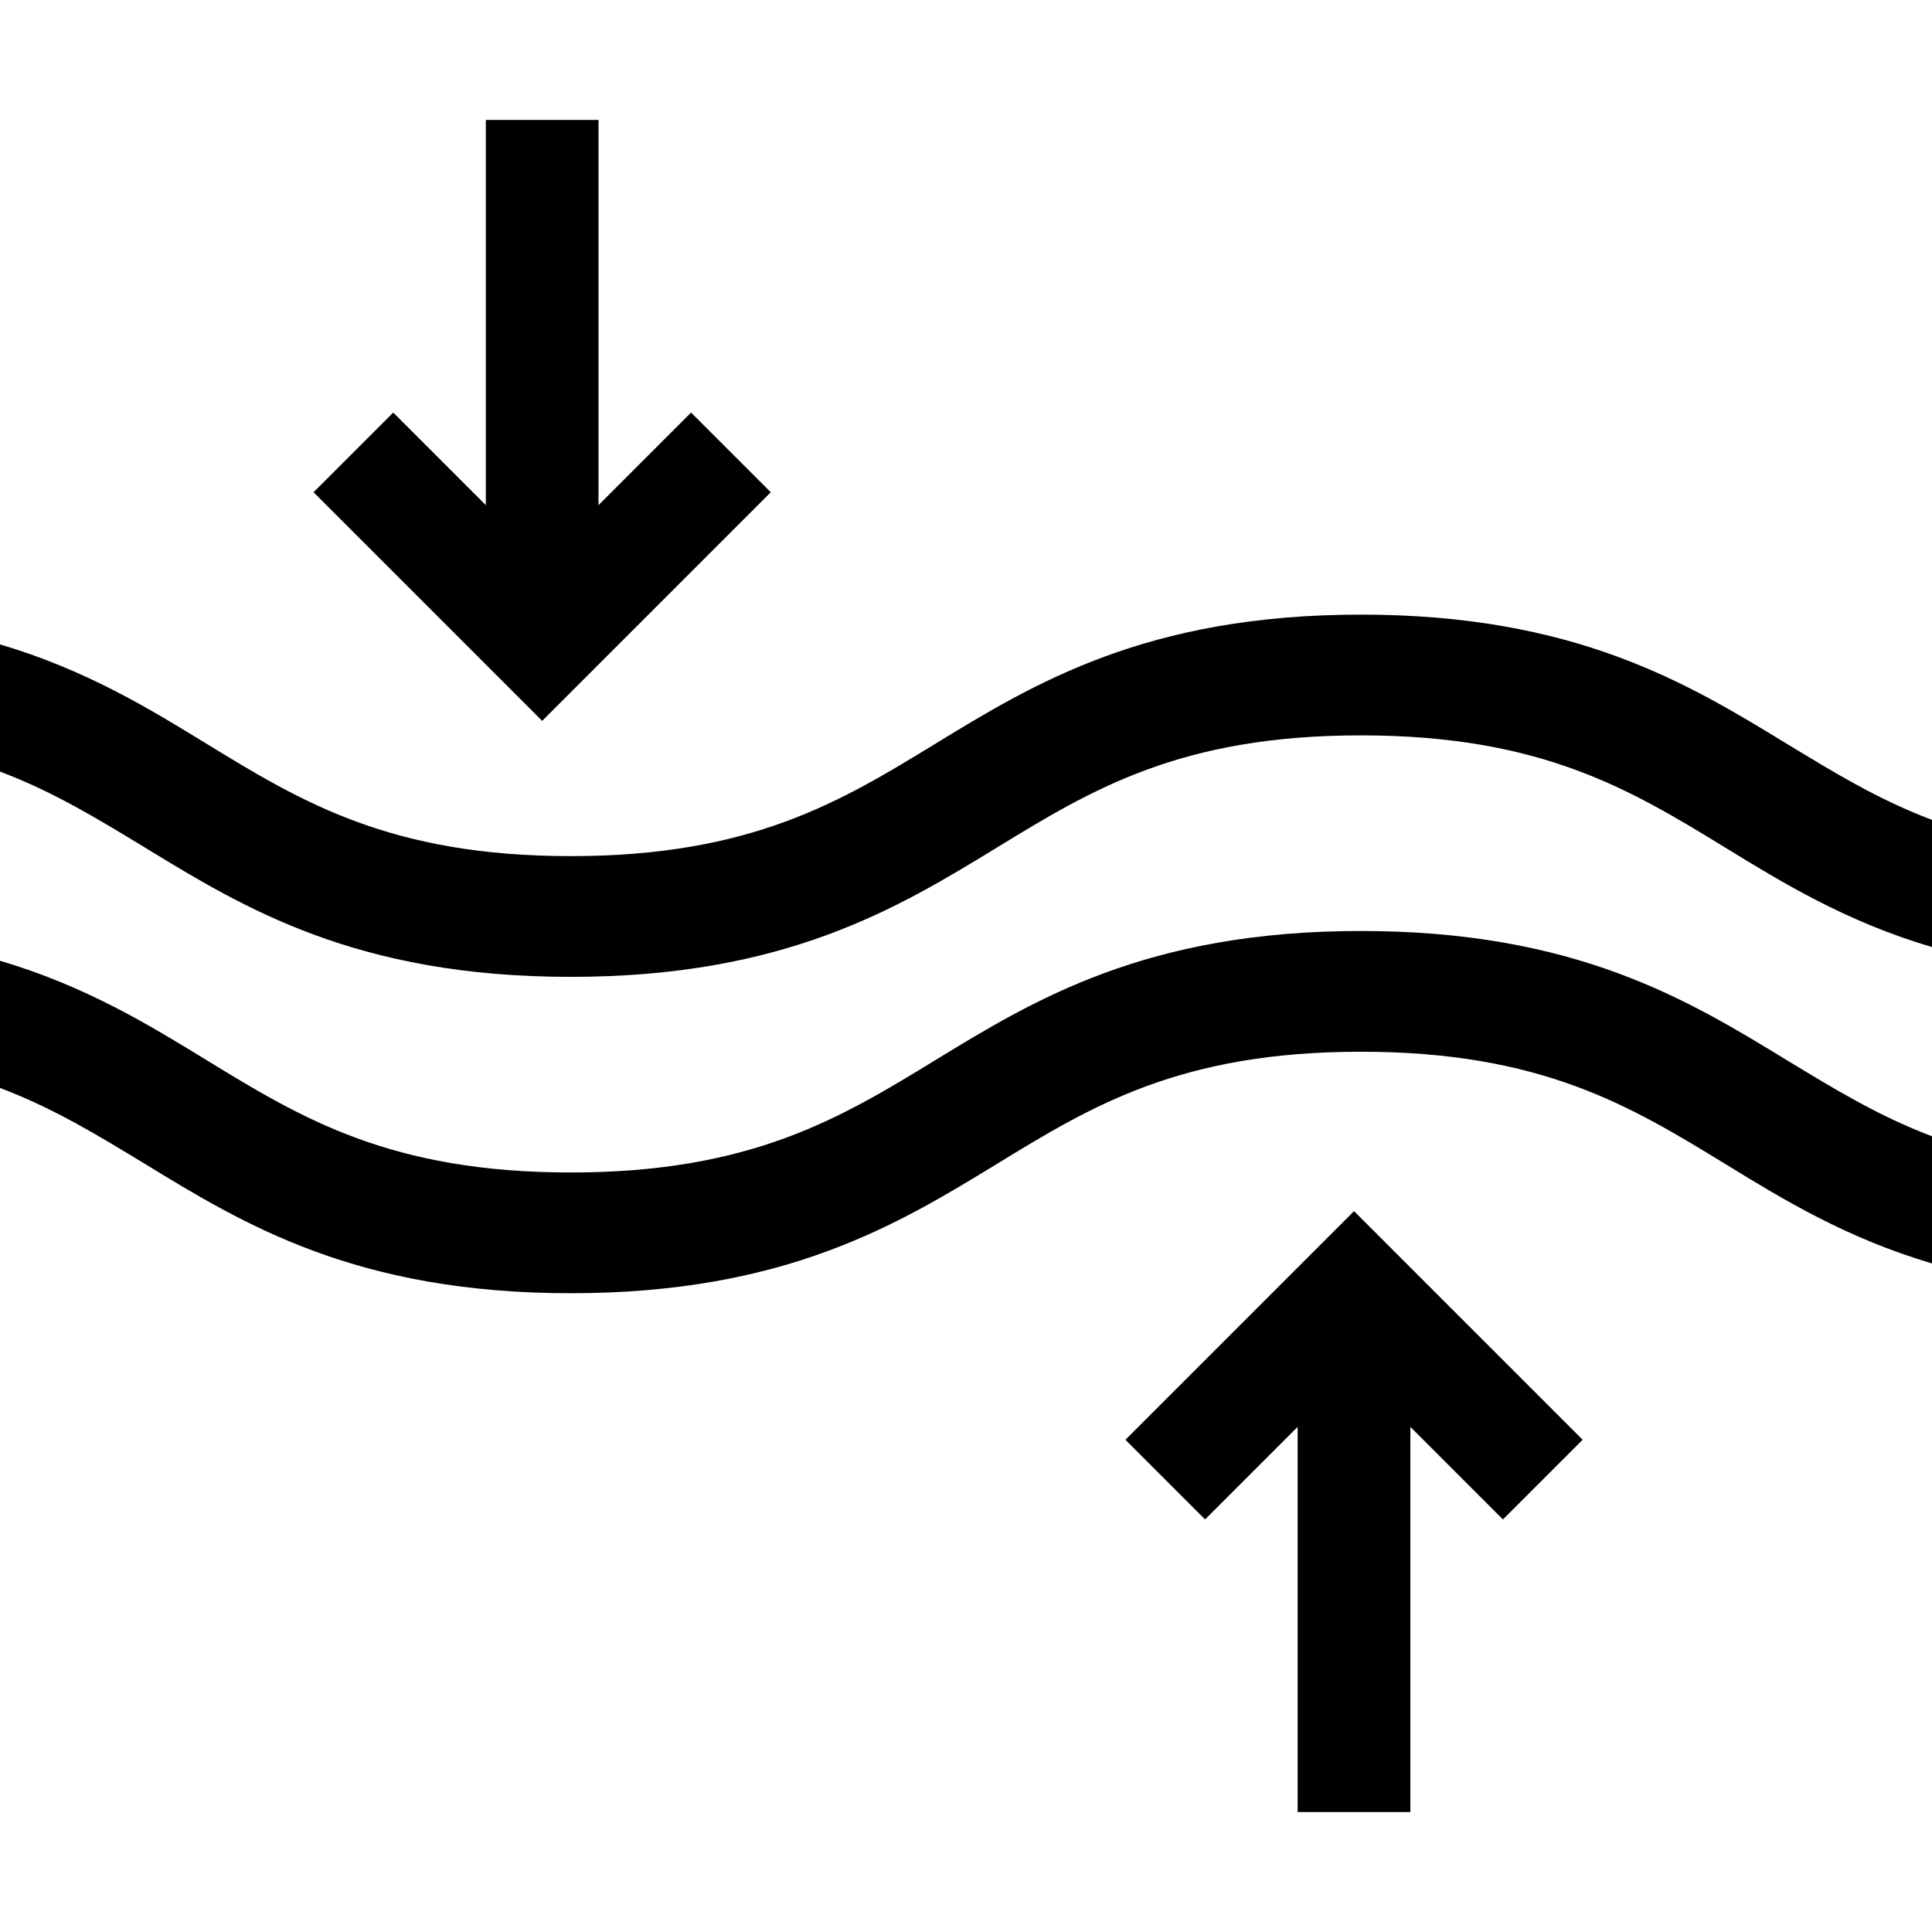
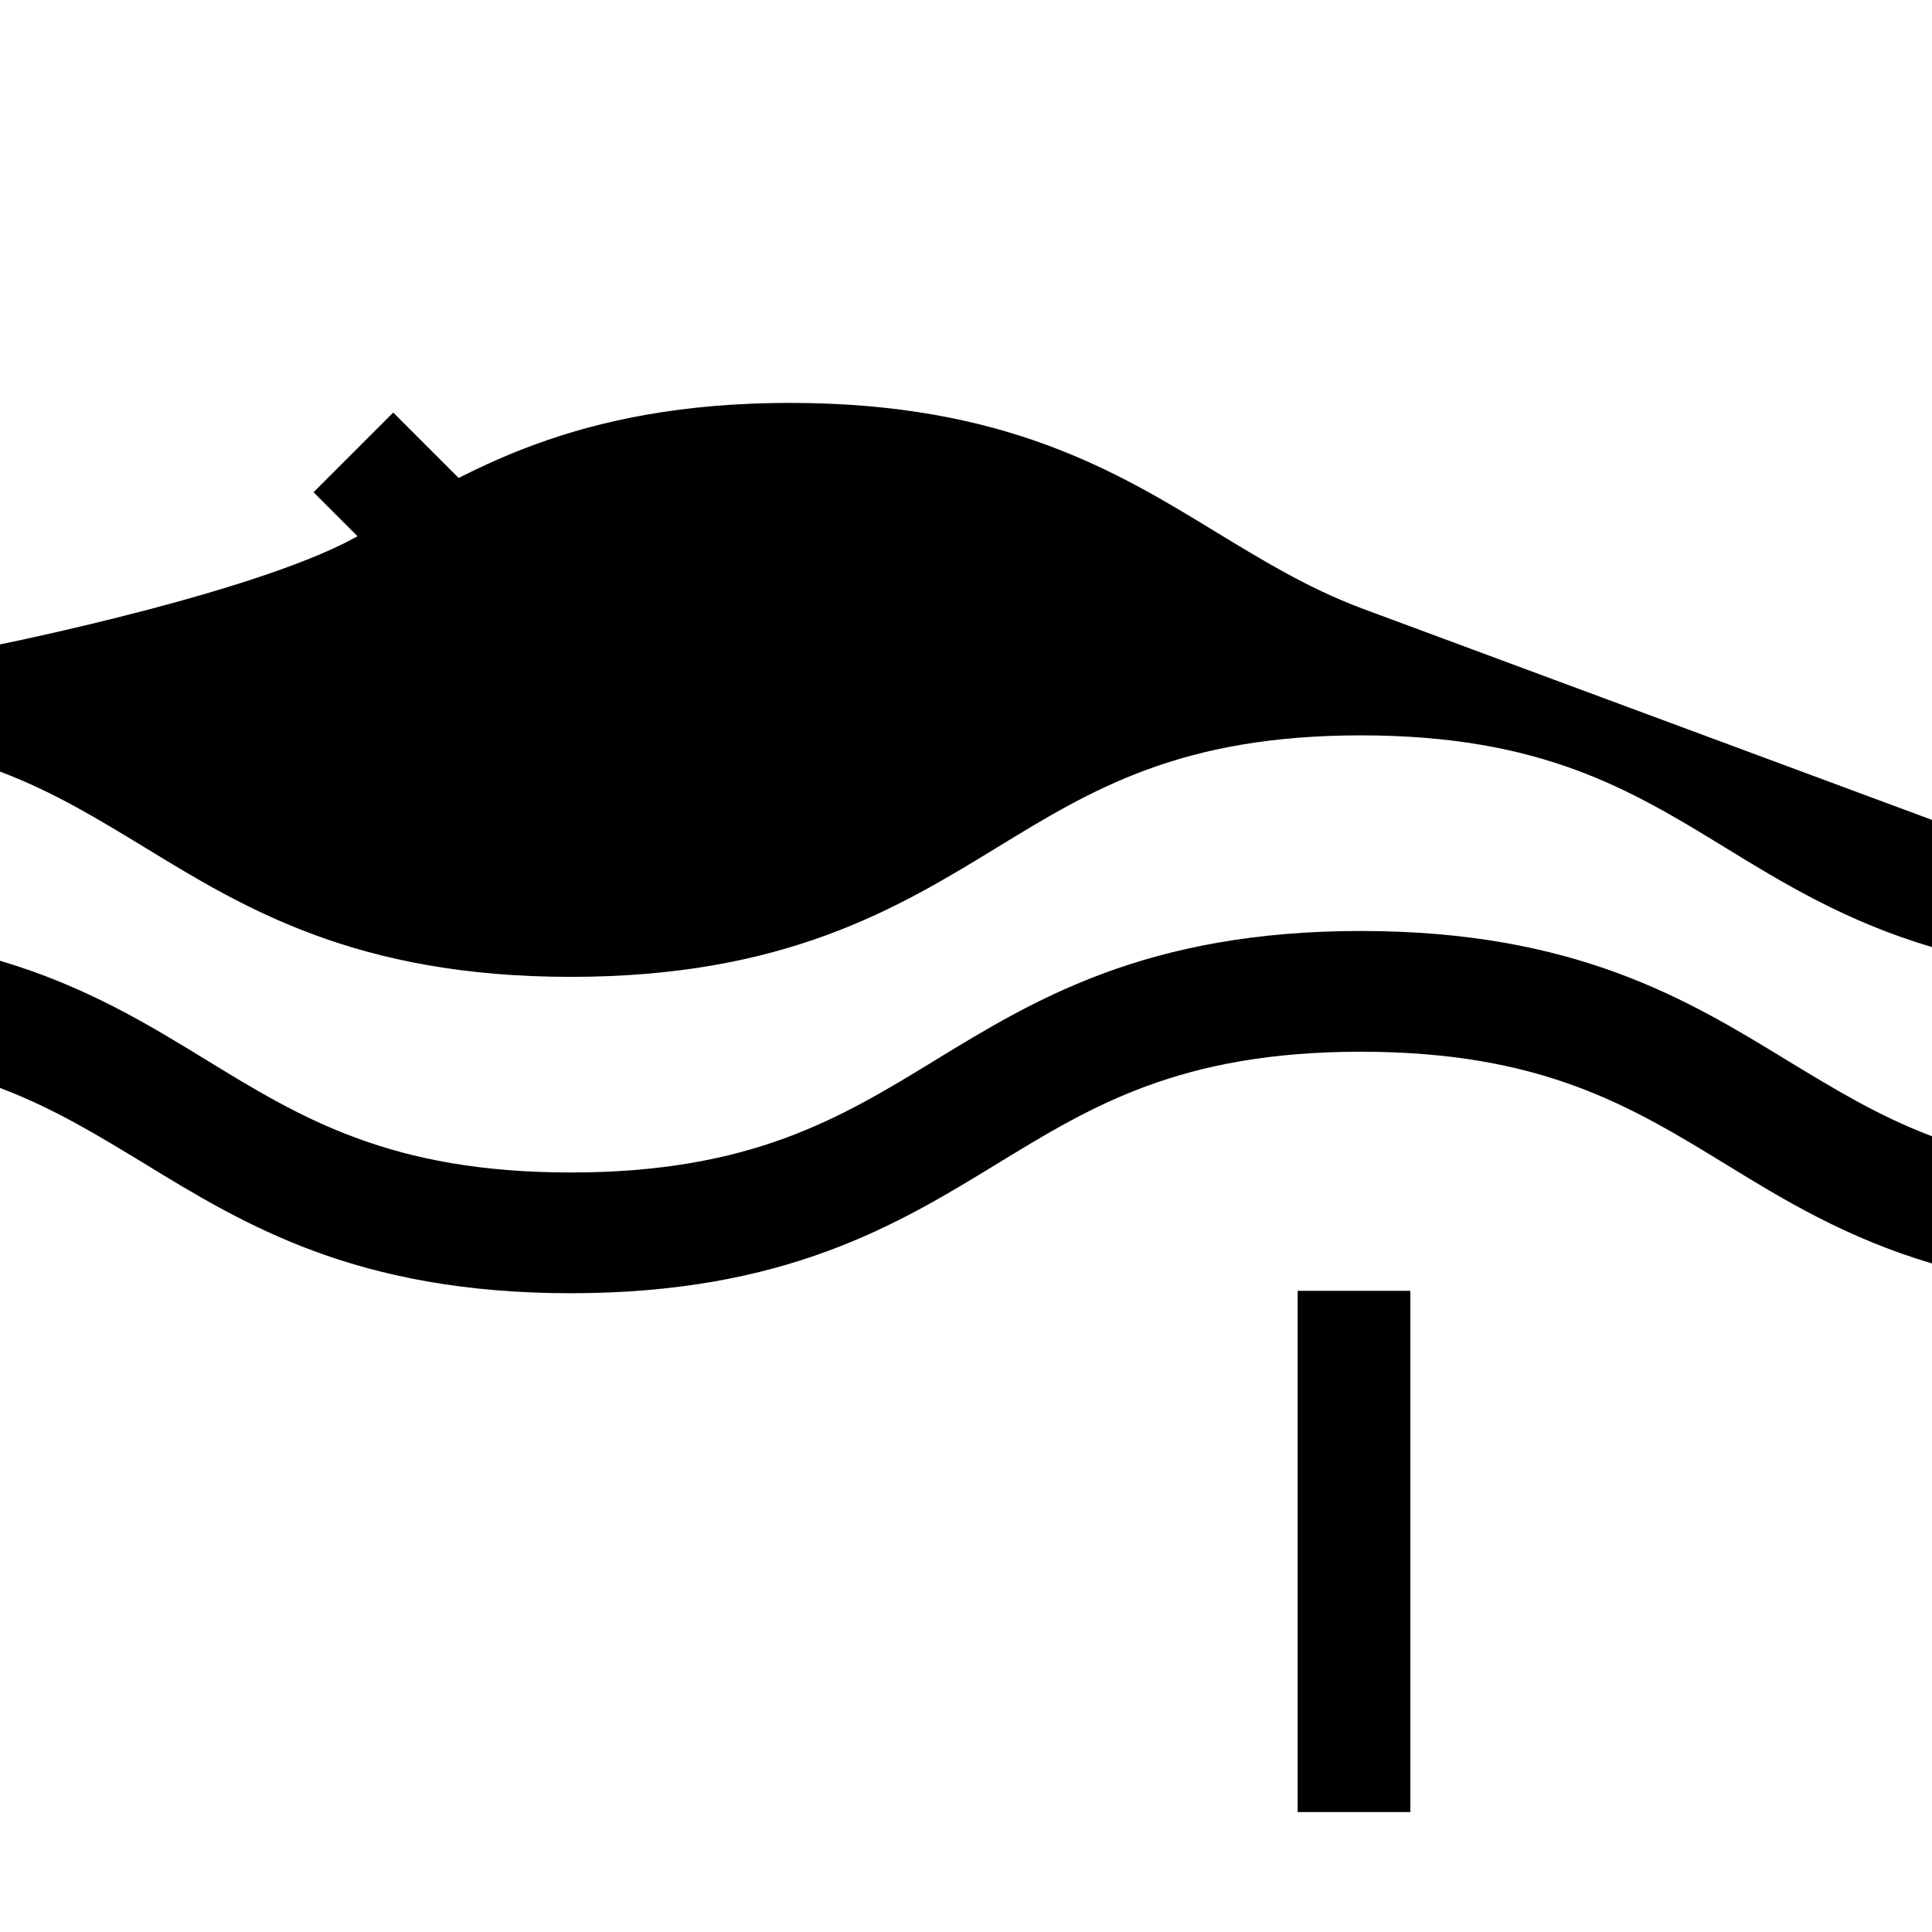
<svg xmlns="http://www.w3.org/2000/svg" id="Layer_1" viewBox="0 0 48 48">
  <defs>
    <style>.cls-1{stroke-width:0px;}</style>
  </defs>
-   <path class="cls-1" d="M48,20.37v3.16c-2.13-.63-3.7-1.59-5.15-2.48-2.34-1.43-4.55-2.78-9.04-2.78s-6.69,1.35-9.03,2.78c-2.47,1.51-5.27,3.22-10.6,3.22s-8.12-1.71-10.59-3.22c-1.14-.69-2.24-1.37-3.59-1.88v-3.16c2.13.63,3.7,1.59,5.15,2.48,2.34,1.43,4.55,2.78,9.03,2.78s6.7-1.35,9.04-2.78c2.47-1.51,5.26-3.22,10.59-3.22s8.13,1.71,10.6,3.22c1.14.69,2.24,1.37,3.59,1.88Z" />
+   <path class="cls-1" d="M48,20.37v3.16c-2.13-.63-3.7-1.59-5.15-2.48-2.34-1.43-4.55-2.78-9.04-2.78s-6.69,1.35-9.03,2.78c-2.47,1.51-5.27,3.22-10.6,3.22s-8.12-1.71-10.59-3.22c-1.14-.69-2.24-1.37-3.59-1.88v-3.16s6.7-1.35,9.04-2.78c2.47-1.51,5.26-3.22,10.59-3.22s8.13,1.71,10.6,3.22c1.14.69,2.24,1.37,3.59,1.88Z" />
  <path class="cls-1" d="M48,28.23v3.16c-2.13-.63-3.7-1.59-5.15-2.48-2.34-1.43-4.55-2.78-9.04-2.78s-6.69,1.35-9.03,2.78c-2.47,1.51-5.27,3.22-10.6,3.22s-8.12-1.71-10.59-3.22c-1.14-.69-2.24-1.37-3.59-1.88v-3.16c2.13.63,3.7,1.59,5.15,2.48,2.34,1.43,4.55,2.78,9.03,2.78s6.7-1.35,9.04-2.78c2.47-1.51,5.26-3.22,10.59-3.22s8.13,1.71,10.6,3.22c1.14.69,2.24,1.37,3.59,1.88Z" />
  <polygon class="cls-1" points="13.47 17.91 7.79 12.23 9.77 10.25 13.47 13.95 17.17 10.25 19.15 12.23 13.47 17.91" />
-   <rect class="cls-1" x="12.07" y="2.98" width="2.8" height="12.95" />
-   <polygon class="cls-1" points="37.34 37.75 33.64 34.05 29.94 37.75 27.96 35.77 33.64 30.09 39.32 35.77 37.34 37.75" />
  <rect class="cls-1" x="32.24" y="32.07" width="2.8" height="12.95" />
</svg>